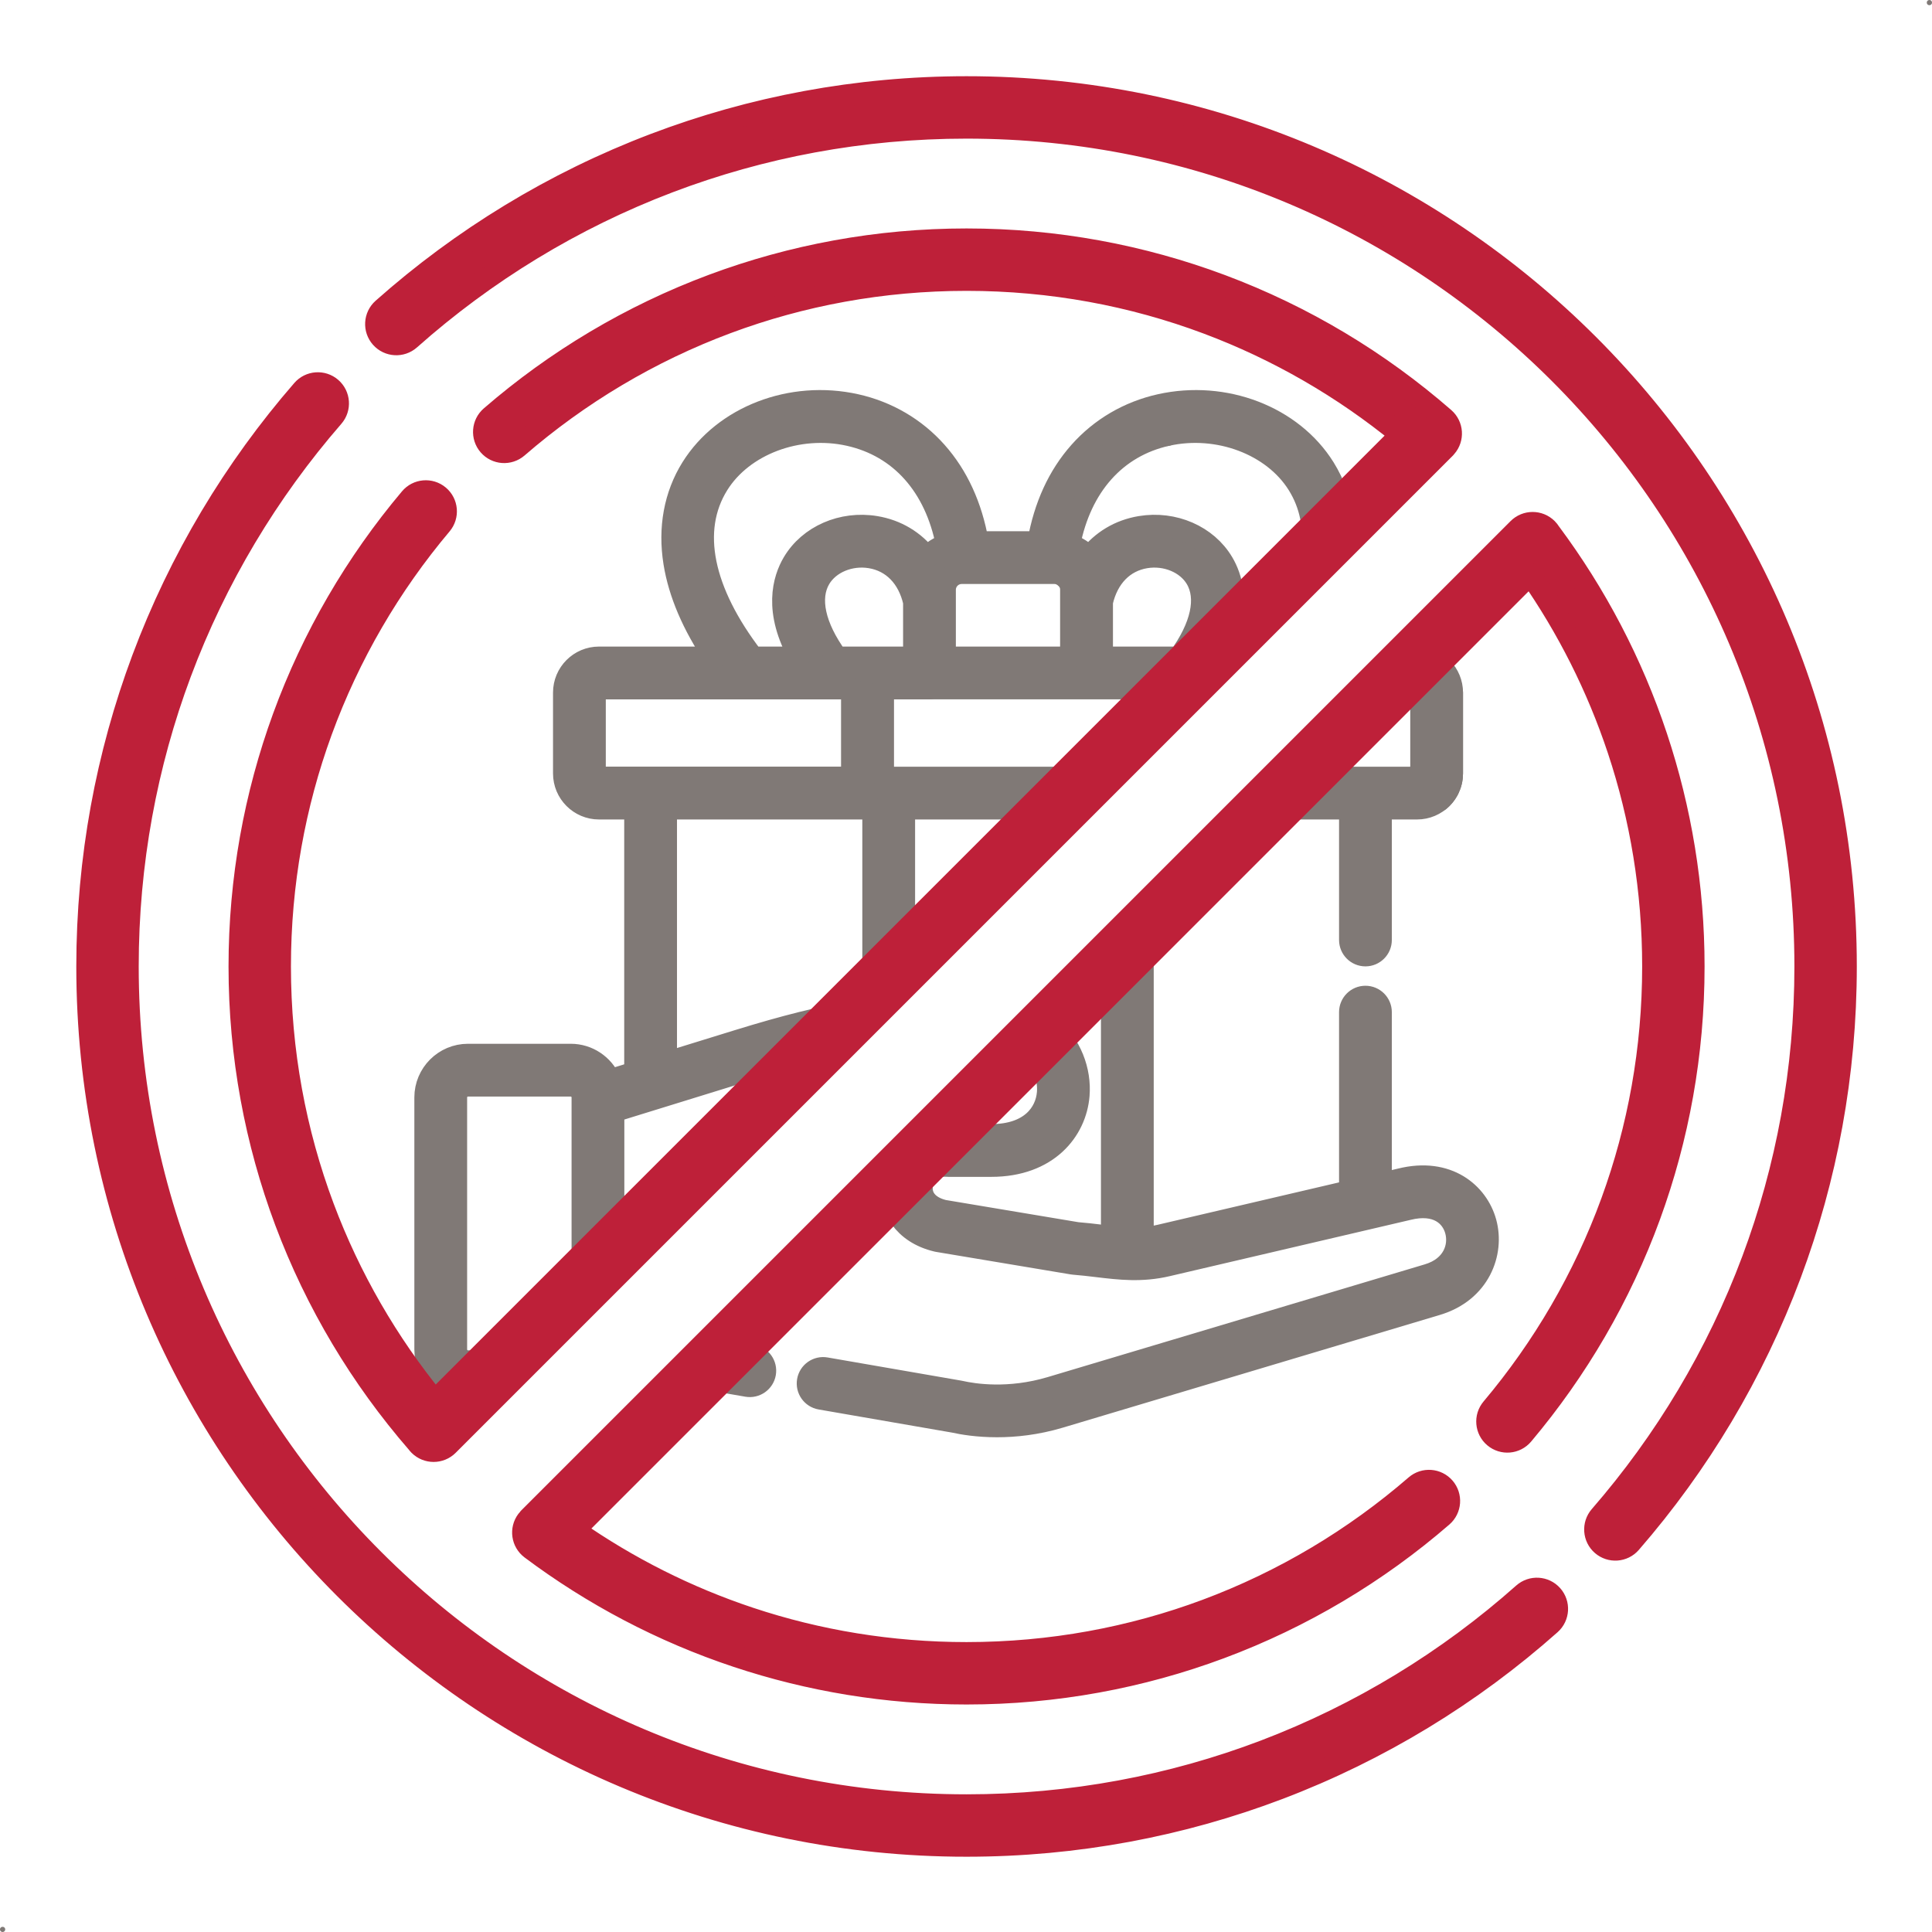
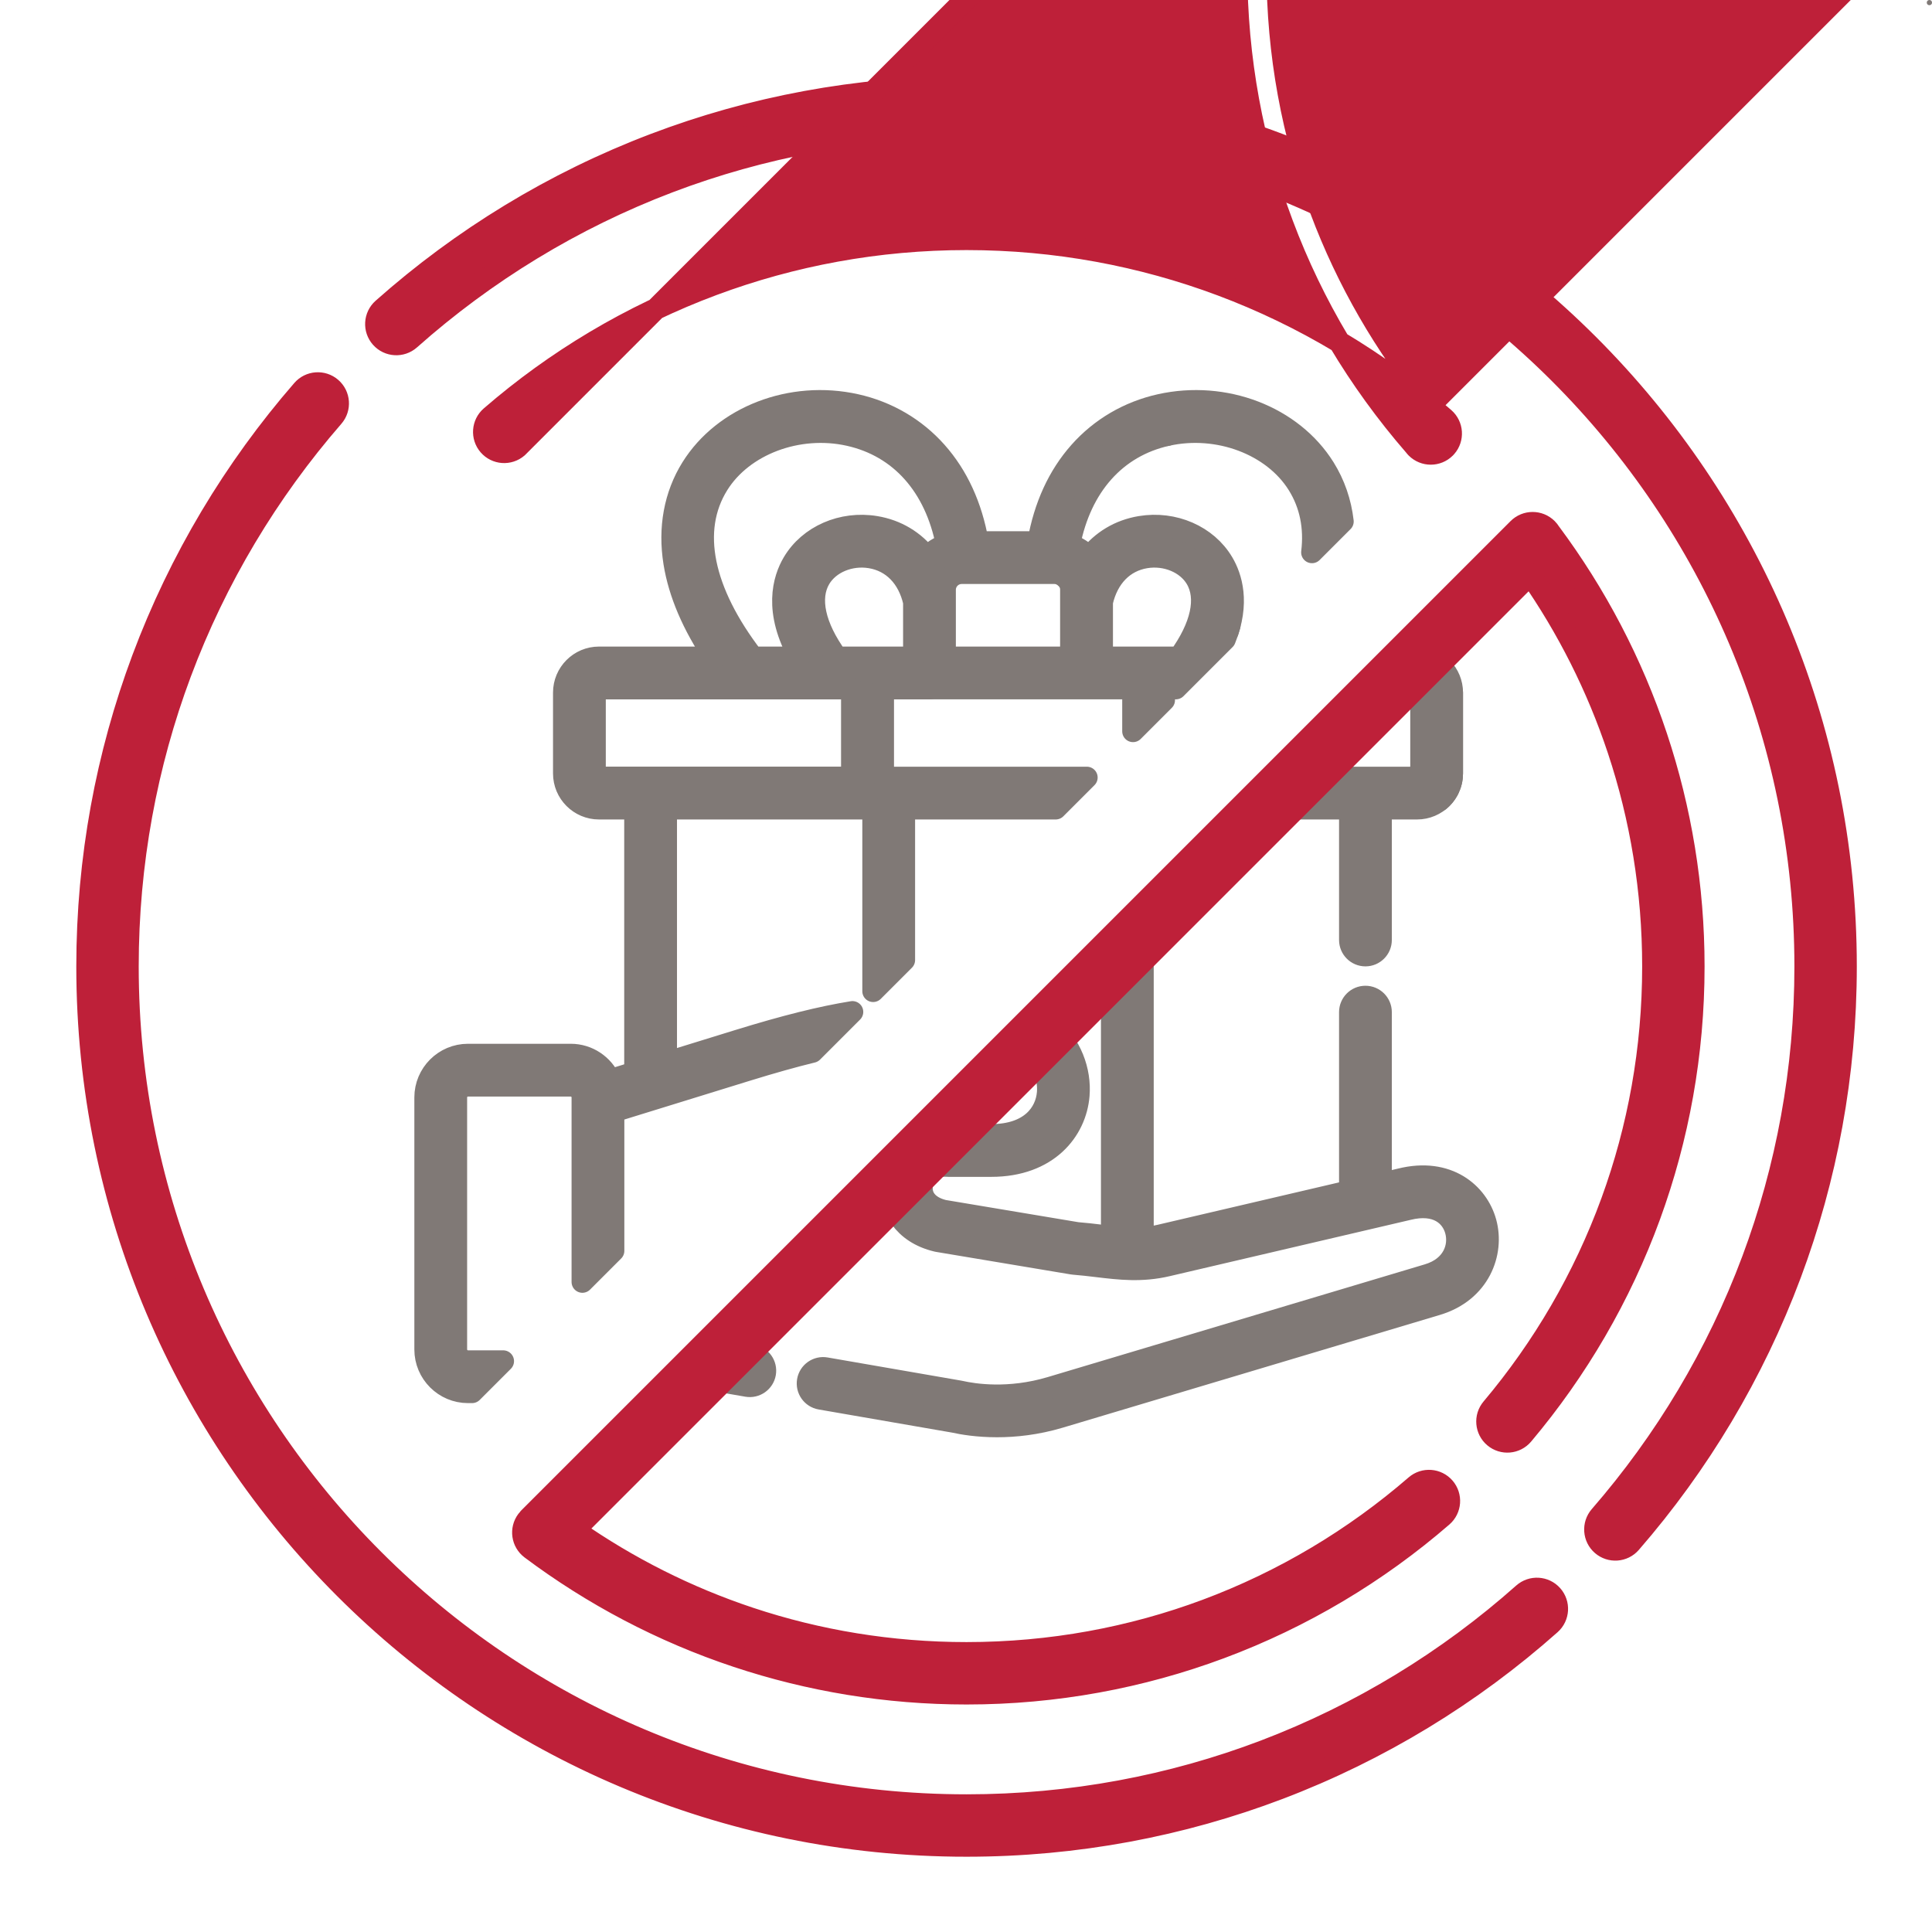
<svg xmlns="http://www.w3.org/2000/svg" xml:space="preserve" width="267.917mm" height="267.918mm" version="1.1" style="shape-rendering:geometricPrecision; text-rendering:geometricPrecision; image-rendering:optimizeQuality; fill-rule:evenodd; clip-rule:evenodd" viewBox="0 0 26776.33 26776.39">
  <defs>
    <style type="text/css">
   
    .str0 {stroke:#807976;stroke-width:299.83;stroke-linecap:round;stroke-linejoin:round;stroke-miterlimit:22.926}
    .str1 {stroke:#BE2039;stroke-width:299.83;stroke-linecap:round;stroke-linejoin:round;stroke-miterlimit:22.926}
    .fil1 {fill:none;fill-rule:nonzero}
    .fil3 {fill:#807976}
    .fil2 {fill:#BE2039}
    .fil0 {fill:#807976;fill-rule:nonzero}
   
  </style>
  </defs>
  <g id="Capa_x0020_1">
    <g>
      <path class="fil0" d="M20591.71 16941.44c-110.44,-402.95 -526.98,-762.32 -1180.97,-599.65l-270.81 63.29 -431.55 100.86 -2628.1 614.31c-82.34,19.27 -161.8,30.25 -240.25,35.56l-0.01 0 -431.56 -15.96 0 -0.01c-50.3,-5.44 -101.41,-11.53 -153.82,-17.81 -104.77,-12.52 -212.99,-25.49 -328.78,-34.7l-1848.5 -309.21c-212.18,-52.2 -322.92,-185.05 -296.57,-356.38 21.1,-136.94 139.03,-277.13 348.09,-261.84 5.31,0.41 10.56,0.61 15.89,0.61l593.67 0c782.34,0 1172.66,-492.24 1212.41,-980.03 27.62,-338.69 -106.2,-706.54 -403.89,-958.08l-308.79 308.78c206.57,158.96 300.3,396.63 282.55,614.25 -22.99,282.08 -240.56,583.51 -782.26,583.51l-586.3 0c-38.4,-2.5 -75.57,-2.44 -111.57,-0.17l-693.24 693.24c-17.71,309.61 167.05,666.74 637.31,777.71 4.6,1.08 9.25,2.02 13.94,2.82l1865.34 312.01c6.27,1.04 12.6,1.82 18.93,2.31 110.42,8.57 217.16,21.33 320.38,33.69 317.17,37.95 616.71,73.91 975.31,-10.07l3331.87 -778.81c1.07,-0.22 2.13,-0.52 3.21,-0.74 400.96,-100.18 604.79,86.51 661.81,294.6 60.55,220.77 -34.23,506.18 -385.36,611.08l-5226.64 1562.56c-584.18,174.6 -1069.69,97.41 -1251.32,56.09 -3.63,-0.8 -7.28,-1.55 -10.96,-2.18l-1856.32 -321.85c-117.24,-20.28 -229.12,58.32 -249.47,175.76 -20.37,117.41 58.32,229.09 175.75,249.46l1850.98 320.94c114.56,25.69 324.8,62.08 596.09,62.04 247.63,0 546.11,-30.32 868.85,-126.82l5226.6 -1562.52c594.48,-177.54 793.04,-719.2 678.08,-1138.67l0 0.01zm-8777.27 -2917.05c-433.24,70.36 -924.15,191.94 -1591.98,398.1l-0.01 0 -989.7 305.77 -431.58 133.28 -349.16 107.86c-92.35,-207.89 -300.42,-353.44 -542.17,-353.44l-1423.94 0.01c-327.11,0.04 -593.27,266.19 -593.27,593.33l0 3493.64c0,327.17 266.16,593.33 593.27,593.33l56.66 0 431.59 -431.58 -488.25 0c-87.66,0 -161.7,-74.05 -161.7,-161.75l0 -3493.64c0,-89.19 72.57,-161.72 161.7,-161.72l1423.97 -0.01c89.16,0 161.69,72.56 161.69,161.72l0 36.85 0 2521.13 431.6 -431.6 0 -1930.31 573.64 -177.22c2.8,-0.8 5.56,-1.65 8.29,-2.55l1264.74 -390.73c347.17,-107.19 644.26,-190.59 909.42,-255.28l555.2 -555.2zm-2137.26 5067.81l677.81 117.39c117.24,20.34 229.08,-58.38 249.45,-175.79 20.34,-117.43 -58.36,-229.11 -175.8,-249.46l-378.11 -65.49 -373.35 373.35zm10271.81 -7996.18c6.03,-4.97 11.91,-10.09 17.69,-15.33l0.01 0c2.89,-2.63 5.75,-5.28 8.57,-7.99l0.01 0c2.82,-2.69 5.61,-5.43 8.37,-8.19l0.01 0c2.76,-2.75 5.48,-5.55 8.17,-8.38 2.7,-2.82 5.35,-5.68 7.99,-8.57 2.62,-2.88 5.21,-5.82 7.77,-8.75l0.01 0c2.55,-2.95 5.08,-5.94 7.56,-8.94l0 -0.01c2.49,-3.01 4.94,-6.06 7.36,-9.12l0.01 0c2.42,-3.07 4.78,-6.17 7.12,-9.29l0.01 0c4.68,-6.27 9.21,-12.64 13.6,-19.13l-94.23 103.7zm106.93 -123.49c4.08,-6.71 8.01,-13.49 11.75,-20.42 -3.77,6.91 -7.68,13.71 -11.75,20.42zm11.75 -20.43c3.76,-6.91 7.35,-13.92 10.77,-21.02 -3.44,7.1 -7.02,14.11 -10.77,21.02zm29.31 -64.75c2.73,-7.46 5.29,-15.02 7.66,-22.65l0.01 0c1.19,-3.81 2.33,-7.66 3.43,-11.5l0.01 0c1.1,-3.86 2.14,-7.74 3.15,-11.62 1,-3.89 1.95,-7.8 2.86,-11.73l0.01 0c0.92,-3.93 1.76,-7.88 2.58,-11.84l0.01 0c0.81,-3.97 1.57,-7.95 2.28,-11.94l0.01 0c0.72,-4.01 1.37,-8.03 2,-12.05l0.01 0c0.62,-4.04 1.17,-8.09 1.69,-12.14l0.01 0c1.04,-8.13 1.86,-16.32 2.49,-24.56l-28.19 130.05zm29.62 -167.51l0.01 0 0 -1121.13 -0.01 0 0 1121.13zm-308.99 -1574.89c-7.38,-2.92 -14.85,-5.66 -22.4,-8.21 7.55,2.56 15.01,5.29 22.4,8.21zm-7579.72 1631l0 -1233.33 644 -0.01 -0.02 0 -643.99 0.01 0 1233.33 0.01 0zm2511.92 -2785.45c4.45,3.36 8.79,6.85 12.98,10.5 -4.2,-3.66 -8.54,-7.15 -12.98,-10.5zm17.14 14.21c2.75,2.52 5.43,5.08 8.06,7.71 -2.63,-2.63 -5.31,-5.21 -8.06,-7.71zm76.44 169.83l0 142.52 0 1.64 0 792.32 0.01 0 0 -792.32 0 -1.64 0 -142.52 -0.01 0zm2176.91 570.19c8.54,-26.27 16.17,-52.11 22.99,-77.52 -6.82,25.41 -14.45,51.24 -22.99,77.52zm-847.26 -2713.09l0.02 -0.01 -0.01 0 -0.01 0.01zm-3324.24 1686.9l-3.5 3.71 0 0.01 3.5 -3.72zm-4547.51 1824.09l3505.01 0 0 -0.01 -3505.01 0 0 0.01zm3505.01 1233.33l-3505.01 0c-1.88,0 -3.73,-0.09 -5.57,-0.29 1.83,0.2 3.68,0.3 5.56,0.3l3505.02 0 0 -0.01zm-3511.94 -0.46c-1.82,-0.25 -3.61,-0.59 -5.39,-1.01 1.77,0.43 3.57,0.76 5.39,1.01zm-10.58 -2.56c-1.28,-0.45 -2.53,-0.95 -3.76,-1.49 1.23,0.54 2.48,1.04 3.76,1.49z" />
      <path id="_1" class="fil1 str0" d="M20591.71 16941.44c-110.44,-402.95 -526.98,-762.32 -1180.97,-599.65l-270.81 63.29 -431.55 100.86 -2628.1 614.31c-82.34,19.27 -161.8,30.25 -240.25,35.56l-0.01 0 -431.56 -15.96 0 -0.01c-50.3,-5.44 -101.41,-11.53 -153.82,-17.81 -104.77,-12.52 -212.99,-25.49 -328.78,-34.7l-1848.5 -309.21c-212.18,-52.2 -322.92,-185.05 -296.57,-356.38 21.1,-136.94 139.03,-277.13 348.09,-261.84 5.31,0.41 10.56,0.61 15.89,0.61l593.67 0c782.34,0 1172.66,-492.24 1212.41,-980.03 27.62,-338.69 -106.2,-706.54 -403.89,-958.08l-308.79 308.78c206.57,158.96 300.3,396.63 282.55,614.25 -22.99,282.08 -240.56,583.51 -782.26,583.51l-586.3 0c-38.4,-2.5 -75.57,-2.44 -111.57,-0.17l-693.24 693.24c-17.71,309.61 167.05,666.74 637.31,777.71 4.6,1.08 9.25,2.02 13.94,2.82l1865.34 312.01c6.27,1.04 12.6,1.82 18.93,2.31 110.42,8.57 217.16,21.33 320.38,33.69 317.17,37.95 616.71,73.91 975.31,-10.07l3331.87 -778.81c1.07,-0.22 2.13,-0.52 3.21,-0.74 400.96,-100.18 604.79,86.51 661.81,294.6 60.55,220.77 -34.23,506.18 -385.36,611.08l-5226.64 1562.56c-584.18,174.6 -1069.69,97.41 -1251.32,56.09 -3.63,-0.8 -7.28,-1.55 -10.96,-2.18l-1856.32 -321.85c-117.24,-20.28 -229.12,58.32 -249.47,175.76 -20.37,117.41 58.32,229.09 175.75,249.46l1850.98 320.94c114.56,25.69 324.8,62.08 596.09,62.04 247.63,0 546.11,-30.32 868.85,-126.82l5226.6 -1562.52c594.48,-177.54 793.04,-719.2 678.08,-1138.67l0 0.01zm-8777.27 -2917.05c-433.24,70.36 -924.15,191.94 -1591.98,398.1l-0.01 0 -989.7 305.77 -431.58 133.28 -349.16 107.86c-92.35,-207.89 -300.42,-353.44 -542.17,-353.44l-1423.94 0.01c-327.11,0.04 -593.27,266.19 -593.27,593.33l0 3493.64c0,327.17 266.16,593.33 593.27,593.33l56.66 0 431.59 -431.58 -488.25 0c-87.66,0 -161.7,-74.05 -161.7,-161.75l0 -3493.64c0,-89.19 72.57,-161.72 161.7,-161.72l1423.97 -0.01c89.16,0 161.69,72.56 161.69,161.72l0 36.85 0 2521.13 431.6 -431.6 0 -1930.31 573.64 -177.22c2.8,-0.8 5.56,-1.65 8.29,-2.55l1264.74 -390.73c347.17,-107.19 644.26,-190.59 909.42,-255.28l555.2 -555.2zm-2137.26 5067.81l677.81 117.39c117.24,20.34 229.08,-58.38 249.45,-175.79 20.34,-117.43 -58.36,-229.11 -175.8,-249.46l-378.11 -65.49 -373.35 373.35zm10271.81 -7996.18c6.03,-4.97 11.91,-10.09 17.69,-15.33l0.01 0c2.89,-2.63 5.75,-5.28 8.57,-7.99l0.01 0c2.82,-2.69 5.61,-5.43 8.37,-8.19l0.01 0c2.76,-2.75 5.48,-5.55 8.17,-8.38 2.7,-2.82 5.35,-5.68 7.99,-8.57 2.62,-2.88 5.21,-5.82 7.77,-8.75l0.01 0c2.55,-2.95 5.08,-5.94 7.56,-8.94l0 -0.01c2.49,-3.01 4.94,-6.06 7.36,-9.12l0.01 0c2.42,-3.07 4.78,-6.17 7.12,-9.29l0.01 0c4.68,-6.27 9.21,-12.64 13.6,-19.13m12.7 -19.79c4.08,-6.71 8.01,-13.49 11.75,-20.42 -3.77,6.91 -7.68,13.71 -11.75,20.42zm11.75 -20.43c3.76,-6.91 7.35,-13.92 10.77,-21.02 -3.44,7.1 -7.02,14.11 -10.77,21.02zm29.31 -64.75c2.73,-7.46 5.29,-15.02 7.66,-22.65l0.01 0c1.19,-3.81 2.33,-7.66 3.43,-11.5l0.01 0c1.1,-3.86 2.14,-7.74 3.15,-11.62 1,-3.89 1.95,-7.8 2.86,-11.73l0.01 0c0.92,-3.93 1.76,-7.88 2.58,-11.84l0.01 0c0.81,-3.97 1.57,-7.95 2.28,-11.94l0.01 0c0.72,-4.01 1.37,-8.03 2,-12.05l0.01 0c0.62,-4.04 1.17,-8.09 1.69,-12.14l0.01 0c1.04,-8.13 1.86,-16.32 2.49,-24.56m1.43 -37.47l0.01 0 0 -1121.13 -0.01 0 0 1121.13zm-308.99 -1574.89c-7.38,-2.92 -14.85,-5.66 -22.4,-8.21 7.55,2.56 15.01,5.29 22.4,8.21zm-7579.72 1631l0 -1233.33 644 -0.01 -0.02 0 -643.99 0.01 0 1233.33 0.01 0zm2511.92 -2785.45c4.45,3.36 8.79,6.85 12.98,10.5 -4.2,-3.66 -8.54,-7.15 -12.98,-10.5zm17.14 14.21c2.75,2.52 5.43,5.08 8.06,7.71 -2.63,-2.63 -5.31,-5.21 -8.06,-7.71zm76.44 169.83l0 142.52 0 1.64 0 792.32 0.01 0 0 -792.32 0 -1.64 0 -142.52 -0.01 0zm2176.91 570.19c8.54,-26.27 16.17,-52.11 22.99,-77.52 -6.82,25.41 -14.45,51.24 -22.99,77.52zm-847.26 -2713.09l0.02 -0.01 -0.01 0 -0.01 0.01zm-3324.24 1686.9l-3.5 3.71 0 0.01 3.5 -3.72zm-4547.51 1824.09l3505.01 0 0 -0.01 -3505.01 0 0 0.01zm3505.01 1233.33l-3505.01 0c-1.88,0 -3.73,-0.09 -5.57,-0.29 1.83,0.2 3.68,0.3 5.56,0.3l3505.02 0 0 -0.01zm-3511.94 -0.46c-1.82,-0.25 -3.61,-0.59 -5.39,-1.01 1.77,0.43 3.57,0.76 5.39,1.01zm-10.58 -2.56c-1.28,-0.45 -2.53,-0.95 -3.76,-1.49 1.23,0.54 2.48,1.04 3.76,1.49z" />
    </g>
    <path class="fil0 str0" d="M19139.92 16405.08l0 -2377.52c0,-119.19 -96.61,-215.8 -215.79,-215.8 -119.16,0 -215.77,96.6 -215.77,215.8l0 2478.38 431.55 -100.86zm-3299.9 750.73l0 -4226.47 -431.57 431.57 0 3778.94 431.57 15.96zm1721.83 -5948.3l1146.52 0 0 1820.1c0,119.19 96.6,215.78 215.77,215.78 119.17,0 215.79,-96.6 215.79,-215.78l0 -1820.1 499.07 0c268.88,0 487.61,-218.77 487.61,-487.69l0 -1121.13c0,-262.55 -208.55,-477.27 -468.69,-487.25l-431.14 431.14 412.22 0c29.88,0 56.07,26.19 56.07,56.07l0 1121.15c0,30.41 -25.69,56.09 -56.04,56.09l-1645.56 0 -431.61 431.62zm1049.7 -3980.24c-30.94,-267.21 -117.04,-517.69 -256.5,-741.23 -446.01,-714.79 -1381.93,-1074.88 -2275.89,-875.62 -438.04,97.64 -824.56,323.98 -1117.84,654.61 -292.56,329.82 -484.59,748.87 -572.74,1247.37l-836.12 0c-88.24,-498.56 -280.4,-917.67 -573.06,-1247.5 -293.41,-330.59 -680.02,-556.95 -1118.07,-654.57 -893.89,-199.06 -1829.77,160.9 -2275.73,875.71 -235.47,377.37 -318.97,831.57 -241.44,1313.43 67.89,421.95 255.97,861.75 559.58,1311.54l-1602.47 0c-268.45,0 -486.84,218.77 -486.84,487.65l0 1121.15c0,268.92 218.39,487.68 486.84,487.68l499.89 0 0 3654.06 431.58 -133.28 0 -3520.75 2789.35 0.01 79.01 0 0 2530.21 431.63 -431.64 0 -2098.57 2098.57 0 431.58 -431.58 -2745.99 0 -79.01 0 0 -1233.33 643.99 -0.01 2177.32 0 644.01 0 0 593.03 431.58 -431.58 0 -161.45 161.45 0 681.42 -681.42c206.27,-508 86.84,-867.33 -28.32,-1061.91 -221.68,-374.5 -680.97,-574.8 -1142.67,-498.57 -291.69,48.2 -536.84,197.11 -710.82,421.55 -74.61,-79.64 -168.57,-140.8 -274.35,-176.01 157.25,-809.1 641.53,-1356.31 1351.55,-1514.6l0.01 -0.01c707.01,-157.64 1470.67,129.59 1815.85,682.82 172.34,276.19 236.15,594.1 194.28,941.22l428.38 -428.38zm-7011.77 1883.74c-309.94,-427.23 -396.57,-821.59 -236.58,-1091.9 129.67,-219.04 417.99,-339.31 700.92,-292.59 305.62,50.49 523.94,275.22 601.98,617.34l0 767.13 -643.97 0 -422.35 0 0 0.02zm1728.38 -1167.02l41.72 0 0.58 0 1242.49 0c124.92,0 230.46,105.56 230.46,230.54l0 142.52 0 1.64 0 792.32 -1745.74 0 0 -792.32c0,-0.54 0,-1.09 0,-1.64l0 -142.52c0.04,-127.11 103.43,-230.54 230.5,-230.54zm3013.16 1167.02l-422.35 0 -644 0 0 -767.13c78.09,-342.13 296.38,-566.85 602.01,-617.34 283.12,-46.67 571.27,73.57 700.92,292.58 160.01,270.3 73.4,664.66 -236.59,1091.89l0.01 0zm-6389.53 -2396.53c345.15,-553.22 1108.9,-840.43 1815.74,-682.89 710.14,158.22 1194.6,705.43 1352.12,1514.64 -105.79,35.23 -199.75,96.38 -274.34,176.02 -173.98,-224.44 -419.1,-373.35 -710.8,-421.51 -461.79,-76.36 -921.02,124.05 -1142.66,498.53 -133.23,225.08 -272.25,670.55 93.92,1311.73l-650.21 0.01c-705.09,-917.3 -877.36,-1765.69 -483.76,-2396.53zm-1705.77 4005.35l0 -1121.13c0,-29.85 25.84,-56.09 55.27,-56.09l3505.01 0 0 1233.35 -3505.02 0c-29.94,-0.04 -55.26,-25.75 -55.26,-56.14z" />
    <path class="fil2 str1" d="M22600.26 21382.09c-101.8,117.65 -279.72,130.5 -397.36,28.69 -117.65,-101.8 -130.5,-279.72 -28.7,-397.36 903.2,-1039.78 1624.74,-2240.68 2115.05,-3553.44 471.9,-1263.41 729.94,-2633.11 729.94,-4065.31 0,-3209.71 -1300.98,-6115.56 -3404.37,-8218.95 -2103.39,-2103.39 -5009.24,-3404.37 -8218.95,-3404.37 -1454.29,0 -2845.04,266.55 -4126.26,753.31 -1329.83,505.23 -2543.54,1248.4 -3589.4,2177.55 -116.43,103.64 -294.83,93.27 -398.47,-23.17 -103.63,-116.43 -93.26,-294.83 23.18,-398.46 1095.82,-973.54 2369.21,-1752.86 3766.01,-2283.54 1345.02,-511 2802.86,-790.83 4324.93,-790.83 3365.73,0 6412.85,1364.26 8618.52,3569.94 2205.68,2205.67 3569.94,5252.79 3569.94,8618.52 0,1497.34 -271.29,2933.4 -767.47,4261.78 -514.56,1377.67 -1270.73,2636.73 -2216.6,3725.64z" />
    <path class="fil2 str1" d="M19620.56 20589.51c117.65,-101.8 295.57,-88.95 397.37,28.7 101.8,117.65 88.95,295.56 -28.69,397.37 -899.66,779.12 -1939.23,1401.83 -3076.26,1825.53 -1096.9,408.71 -2282.03,632.17 -3517.12,632.17 -1108.98,0 -2178.53,-180.42 -3180.76,-513.61 -1036.96,-344.74 -1998.84,-853.07 -2854.88,-1494.23 -124.36,-93.26 -149.56,-269.69 -56.3,-394.04 8.1,-10.81 16.86,-20.85 26.13,-30.15l-0.75 -0.76 13712.35 -13712.35c110.34,-110.34 289.23,-110.34 399.57,0 15.98,15.98 29.62,33.39 40.98,51.83 633.8,850.79 1136.7,1805.42 1478.64,2833.96 333.2,1002.23 513.61,2071.78 513.61,3180.76 0,1211.33 -214.64,2374.01 -607.97,3452.15 -407.54,1117.09 -1007.7,2142.32 -1760.28,3035.7 -99.97,118.87 -277.39,134.19 -396.26,34.22 -118.87,-99.97 -134.19,-277.39 -34.22,-396.26 709.54,-842.29 1275.82,-1810.1 1660.93,-2865.72 370.5,-1015.52 572.66,-2113.39 572.66,-3260.09 0,-1052.25 -169.56,-2062.21 -482.71,-3004.14 -290.03,-872.41 -703.29,-1688.99 -1219.11,-2429.11l-13244.9 13244.9c740.12,515.82 1556.7,929.08 2429.11,1219.11 941.93,313.15 1951.89,482.71 3004.14,482.71 1170.14,0 2288.85,-210.18 3320.65,-594.64 1072.5,-399.66 2053.89,-987.72 2904.05,-1724z" />
    <path class="fil2 str1" d="M4191.87 5406.51c101.81,-117.64 279.72,-130.49 397.37,-28.69 117.65,101.8 130.5,279.72 28.7,397.37 -903.34,1039.75 -1624.96,2240.73 -2115.34,3553.58 -471.99,1263.6 -730.06,2633.51 -730.06,4065.91 0,3209.71 1300.98,6115.56 3404.37,8218.95 2103.39,2103.39 5009.24,3404.37 8218.95,3404.37 1454.62,0 2845.79,-266.54 4127.35,-753.35 1329.92,-505.18 2543.69,-1248.29 3589.49,-2177.49 116.42,-103.64 294.83,-93.26 398.46,23.17 103.64,116.43 93.26,294.83 -23.17,398.47 -1095.75,973.59 -2369.22,1752.84 -3766.09,2283.46 -1345.4,511.06 -2803.65,790.88 -4326.03,790.88 -3365.73,0 -6412.85,-1364.26 -8618.52,-3569.94 -2205.68,-2205.67 -3569.94,-5252.79 -3569.94,-8618.52 0,-1497.53 271.33,-2933.82 767.59,-4262.37 514.62,-1377.77 1270.88,-2636.92 2216.87,-3725.8z" />
-     <path class="fil2 str1" d="M7171.93 6199.45c-117.65,101.8 -295.57,88.95 -397.37,-28.69 -101.8,-117.65 -88.95,-295.57 28.69,-397.37 899.7,-778.99 1939.18,-1401.62 3076.11,-1825.26 1096.71,-408.65 2281.61,-632.06 3516.5,-632.06 1241.15,0 2431.71,225.53 3532.86,637.93 1141.8,427.61 2185.2,1056.2 3087.06,1842.53 117.04,102.4 128.9,280.32 26.49,397.36 -4.15,4.74 -8.44,9.28 -12.81,13.67l0.67 0.68 -13820.7 13820.7c-110.34,110.34 -289.23,110.34 -399.57,0 -10.45,-10.45 -19.91,-21.52 -28.38,-33.08 -778.73,-897.58 -1401.62,-1934.42 -1826.29,-3068.34 -412.4,-1101.15 -637.93,-2291.71 -637.93,-3532.86 0,-1211.48 214.69,-2374.34 608.12,-3452.56 407.64,-1117.2 1007.92,-2142.5 1760.68,-3035.89 99.97,-118.87 277.39,-134.19 396.26,-34.22 118.86,99.97 134.18,277.39 34.21,396.26 -709.72,842.34 -1276.13,1810.2 -1661.32,2865.9 -370.59,1015.63 -572.81,2113.66 -572.81,3260.51 0,1175.84 212.27,2300.02 600.4,3336.4 367.32,980.79 892.18,1884.91 1543.72,2681.65l13387.39 -13387.39c-796.74,-651.55 -1700.86,-1176.4 -2681.65,-1543.72 -1036.38,-388.14 -2160.56,-600.4 -3336.4,-600.4 -1169.93,0 -2288.43,210.15 -3320.03,594.53 -1072.41,399.6 -2053.73,987.6 -2903.9,1723.72z" />
-     <circle class="fil3" cx="36.01" cy="26740.38" r="36.01" />
+     <path class="fil2 str1" d="M7171.93 6199.45c-117.65,101.8 -295.57,88.95 -397.37,-28.69 -101.8,-117.65 -88.95,-295.57 28.69,-397.37 899.7,-778.99 1939.18,-1401.62 3076.11,-1825.26 1096.71,-408.65 2281.61,-632.06 3516.5,-632.06 1241.15,0 2431.71,225.53 3532.86,637.93 1141.8,427.61 2185.2,1056.2 3087.06,1842.53 117.04,102.4 128.9,280.32 26.49,397.36 -4.15,4.74 -8.44,9.28 -12.81,13.67c-110.34,110.34 -289.23,110.34 -399.57,0 -10.45,-10.45 -19.91,-21.52 -28.38,-33.08 -778.73,-897.58 -1401.62,-1934.42 -1826.29,-3068.34 -412.4,-1101.15 -637.93,-2291.71 -637.93,-3532.86 0,-1211.48 214.69,-2374.34 608.12,-3452.56 407.64,-1117.2 1007.92,-2142.5 1760.68,-3035.89 99.97,-118.87 277.39,-134.19 396.26,-34.22 118.86,99.97 134.18,277.39 34.21,396.26 -709.72,842.34 -1276.13,1810.2 -1661.32,2865.9 -370.59,1015.63 -572.81,2113.66 -572.81,3260.51 0,1175.84 212.27,2300.02 600.4,3336.4 367.32,980.79 892.18,1884.91 1543.72,2681.65l13387.39 -13387.39c-796.74,-651.55 -1700.86,-1176.4 -2681.65,-1543.72 -1036.38,-388.14 -2160.56,-600.4 -3336.4,-600.4 -1169.93,0 -2288.43,210.15 -3320.03,594.53 -1072.41,399.6 -2053.73,987.6 -2903.9,1723.72z" />
    <circle class="fil3" cx="26740.32" cy="36.01" r="36.01" />
  </g>
</svg>